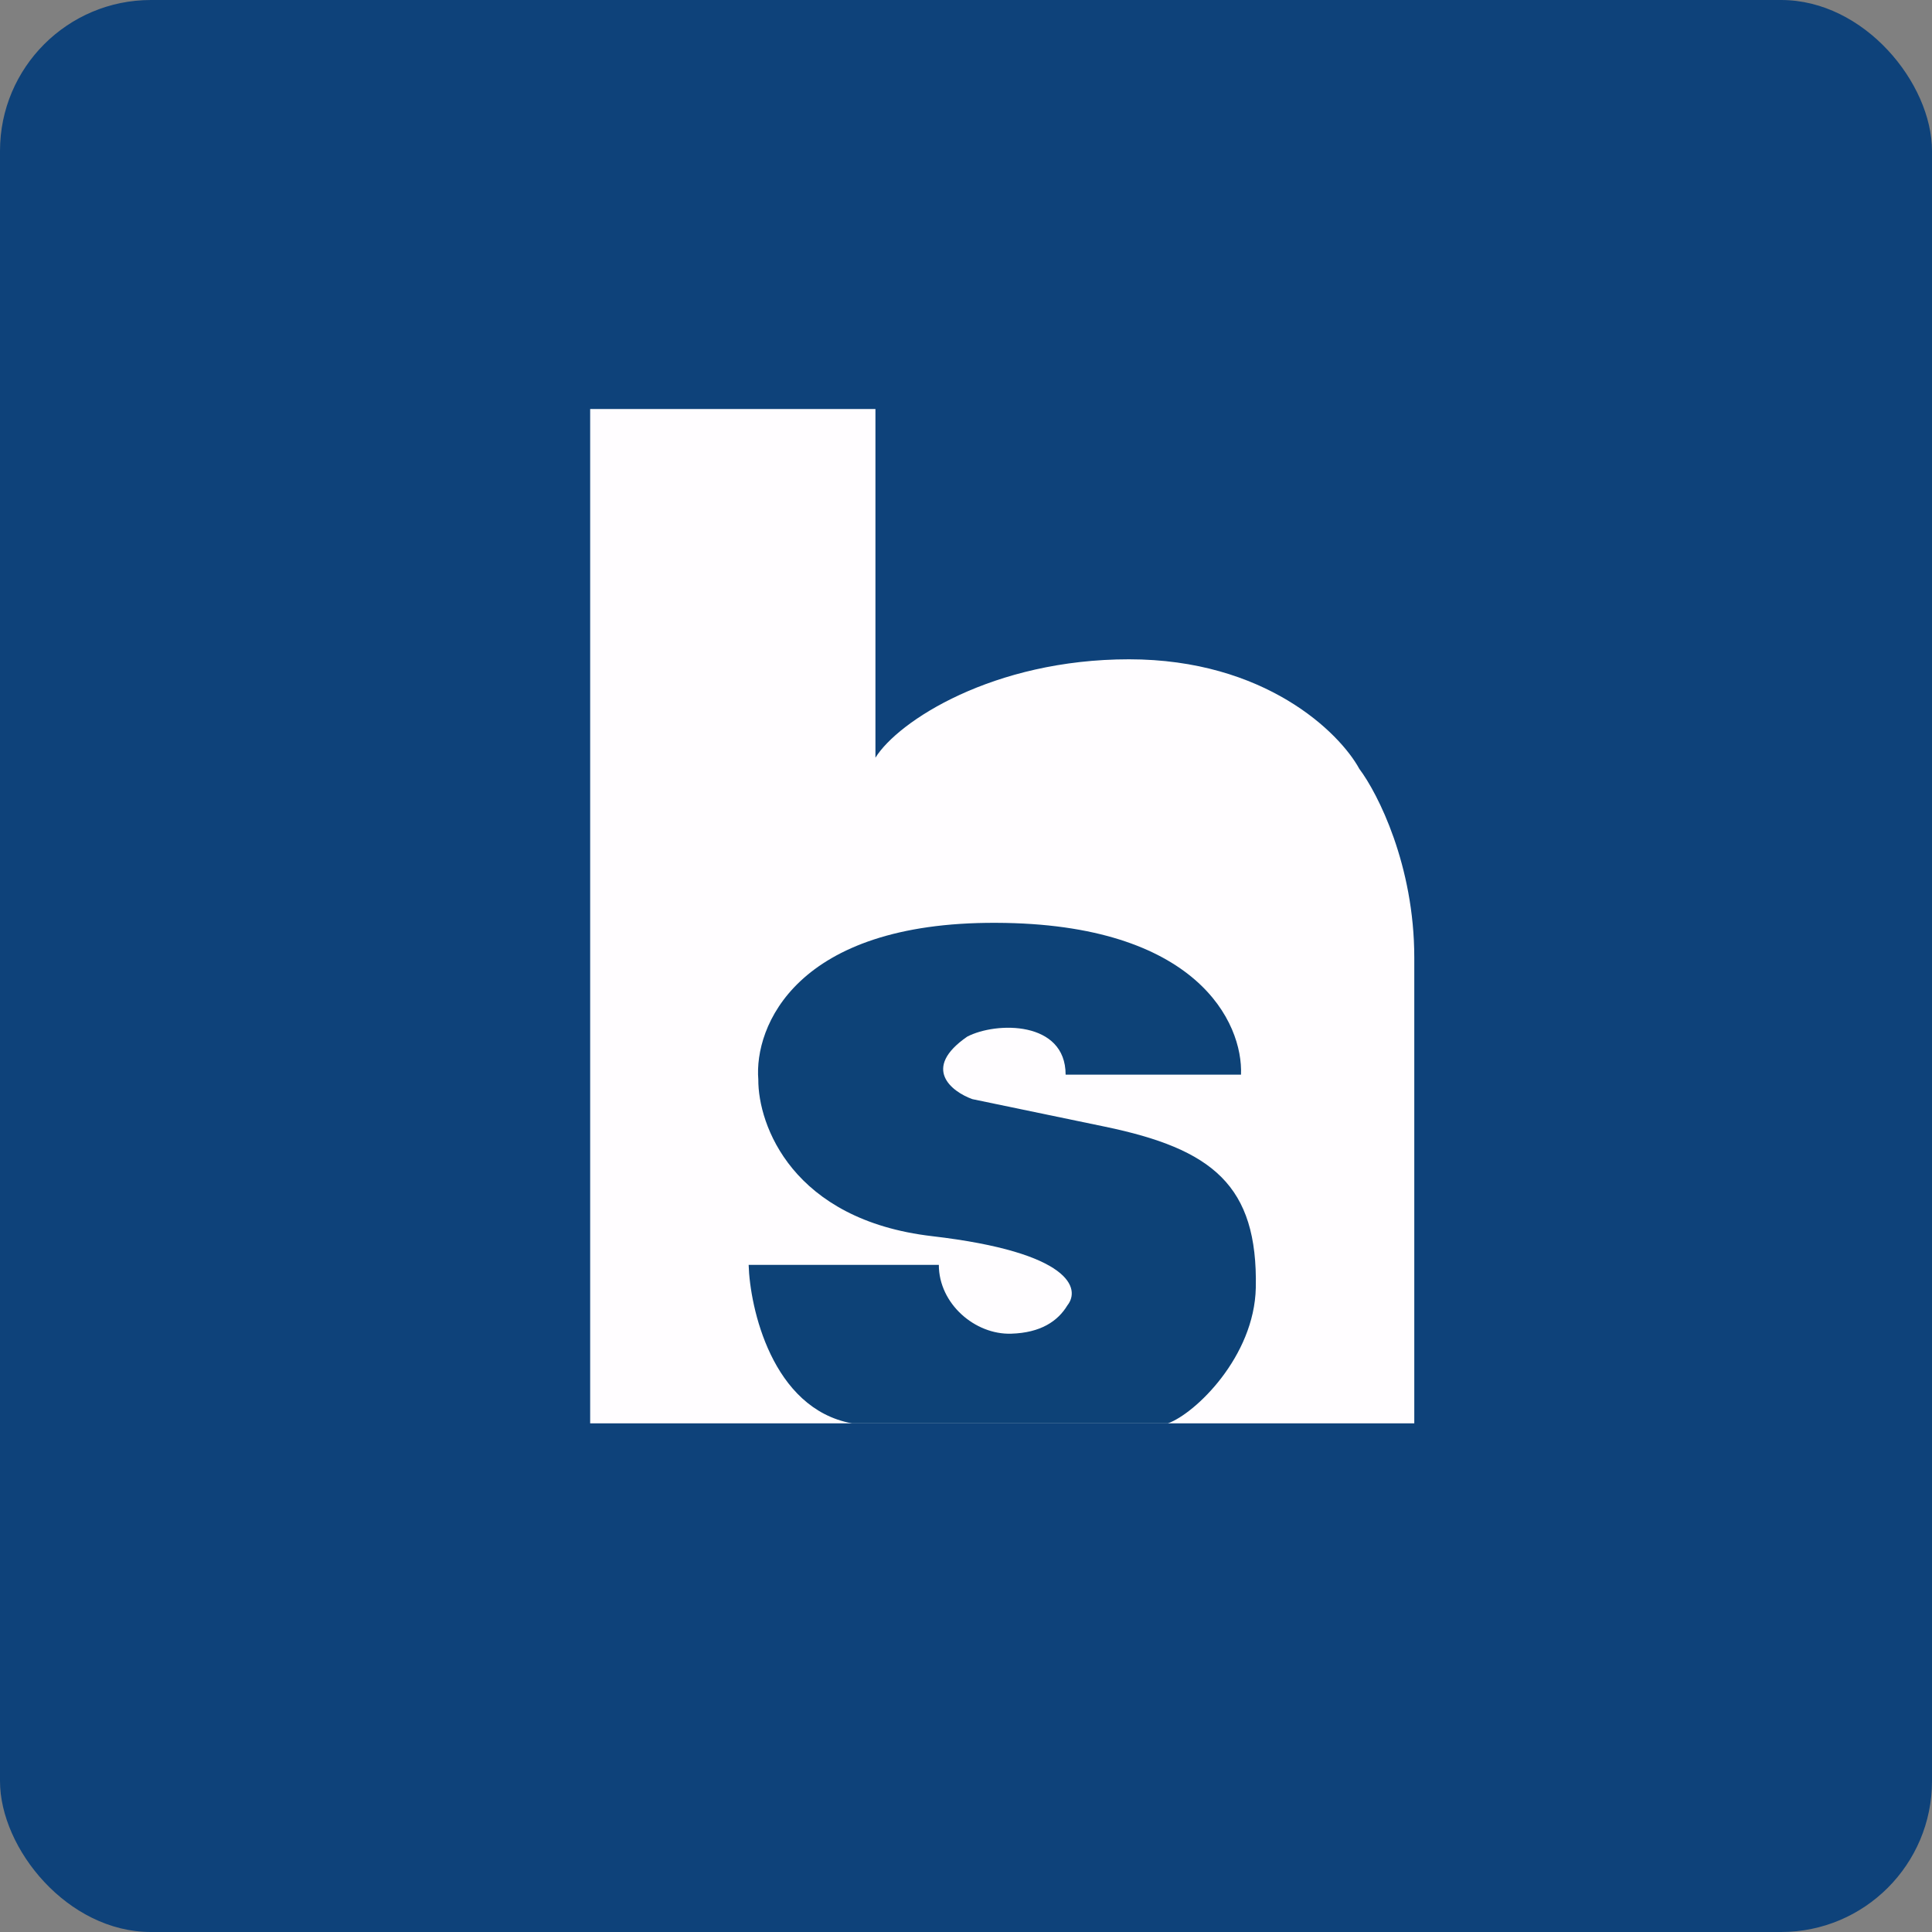
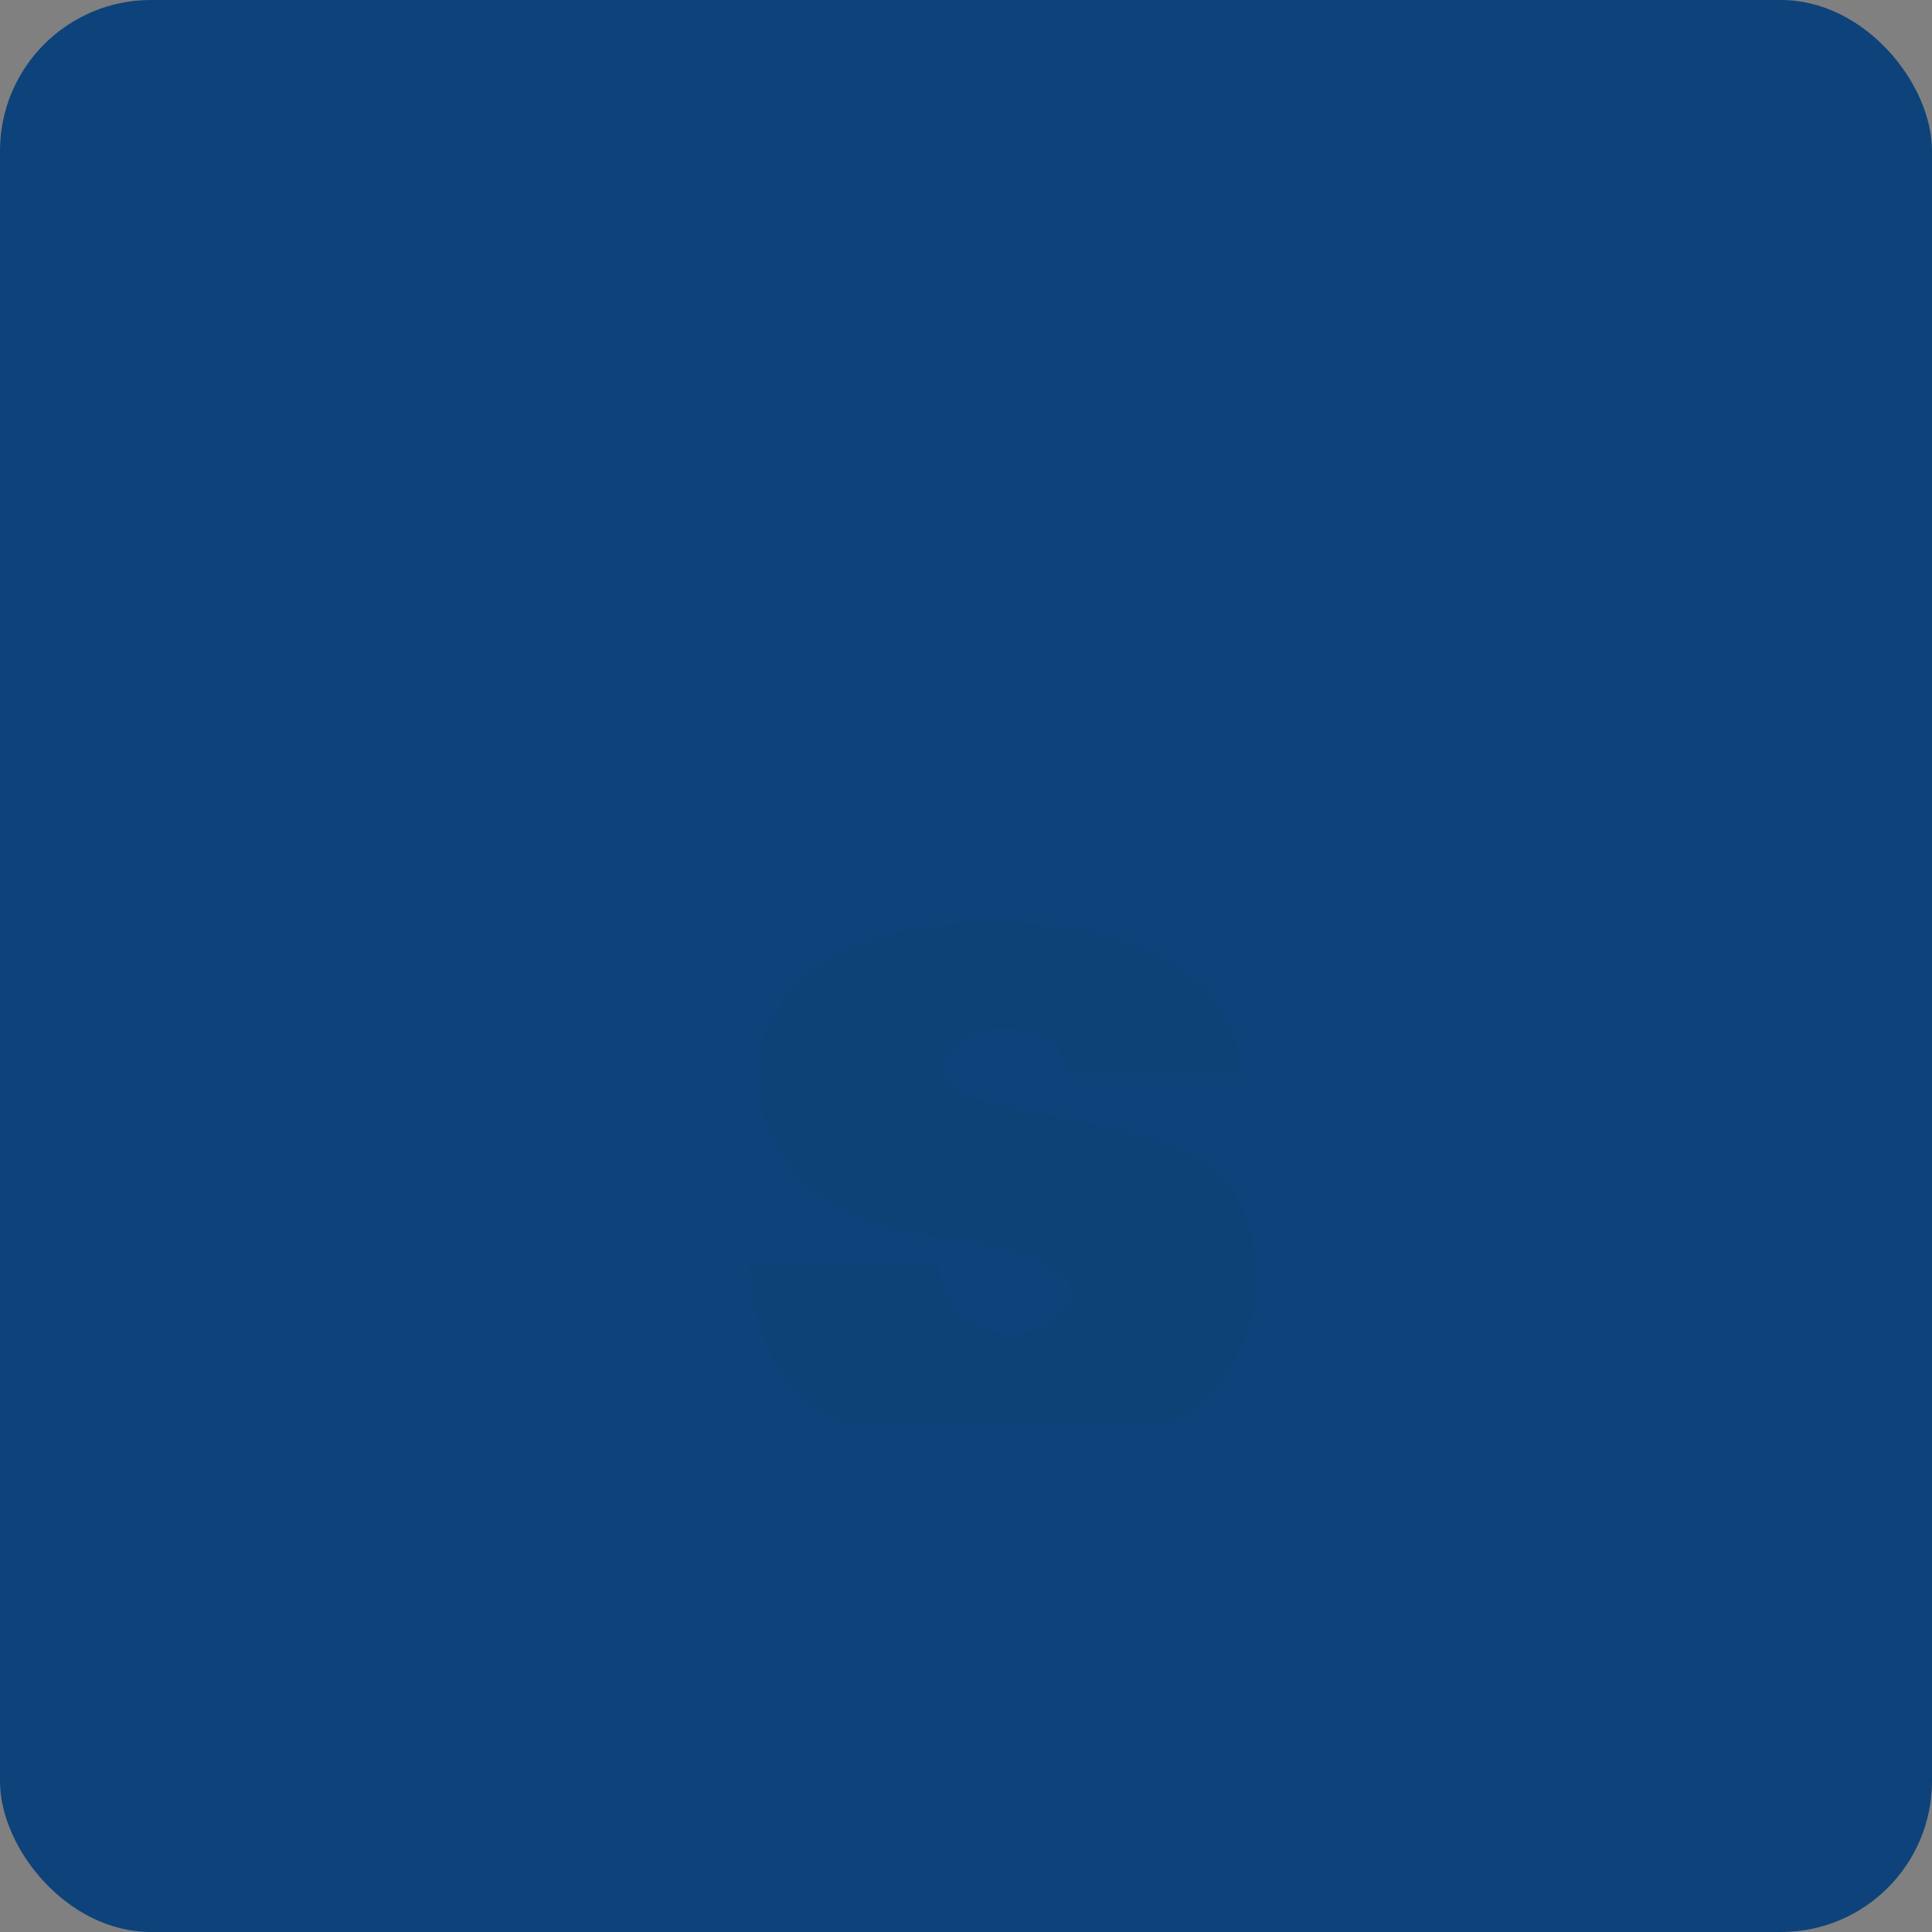
<svg xmlns="http://www.w3.org/2000/svg" width="64" height="64" viewBox="0 0 64 64">
  <rect x="0" y="0" width="64" height="64" fill="#808080" stroke="none" />
  <rect x="0" y="0" width="64" height="64" rx="5" ry="5" fill="#0e427a" />
  <path fill="#0e427a" d="M 2.75,2 L 61.55,2 L 61.55,60.80 L 2.75,60.80 L 2.75,2" />
-   <path d="M 29,13.55 L 19.55,13.55 L 19.55,47.15 L 46.85,47.15 L 46.85,31.72 C 46.85,28.66 45.64,26.28 45.03,25.47 C 44.37,24.26 41.90,21.84 37.40,21.84 C 32.90,21.84 29.75,23.89 29,25.10 L 29,13.55" fill="#fffdff" />
  <path d="M 33,30.57 C 39.65,30.59 41.18,33.88 41.11,35.60 L 35.30,35.60 C 35.30,33.81 33,33.84 32.04,34.34 C 30.52,35.39 31.52,36.16 32.21,36.41 C 32.41,36.45 33.56,36.69 36.59,37.32 C 40.16,38.06 41.67,39.26 41.60,42.66 C 41.55,44.94 39.60,46.82 38.69,47.15 L 28.22,47.15 C 25.57,46.66 24.84,43.31 24.80,41.90 L 31.10,41.90 C 31.10,43.19 32.30,44.22 33.50,44.18 C 34.47,44.15 35.04,43.77 35.36,43.24 C 35.79,42.70 35.51,41.49 30.88,40.95 C 26.24,40.41 25.11,37.26 25.12,35.76 C 24.98,34.02 26.35,30.54 33,30.57 L 33,30.57" fill="#0d4277" />
</svg>